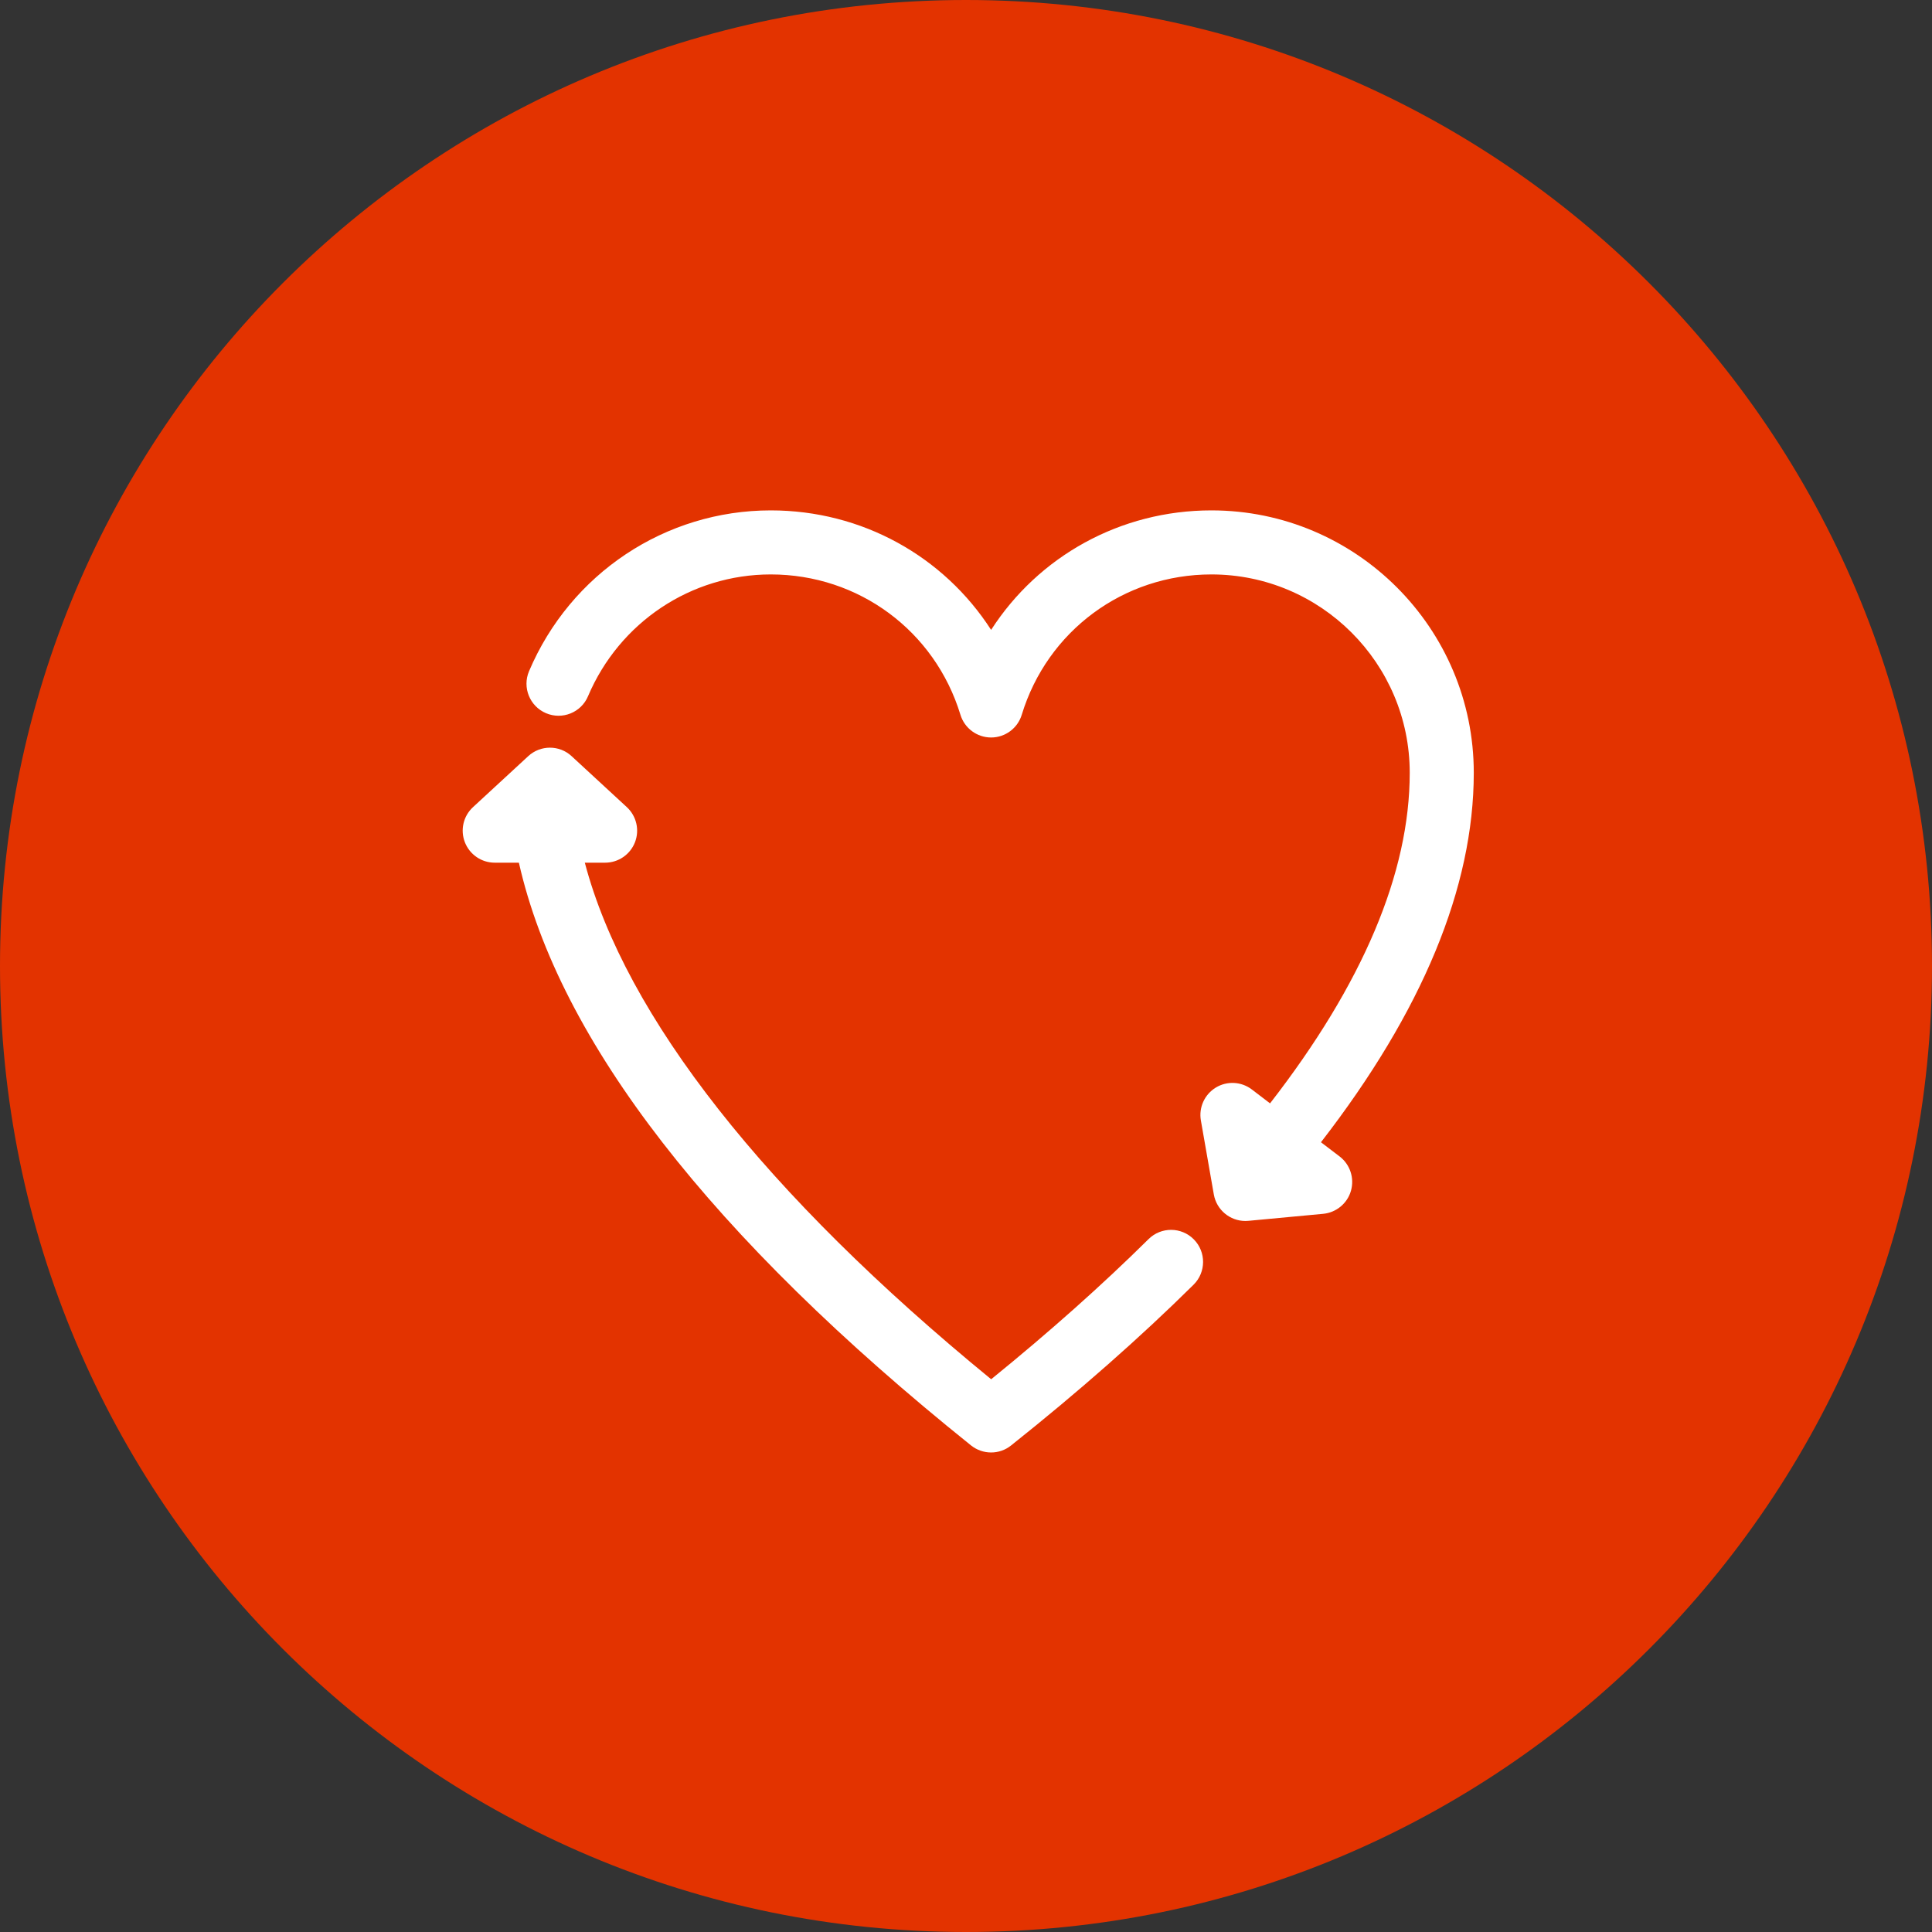
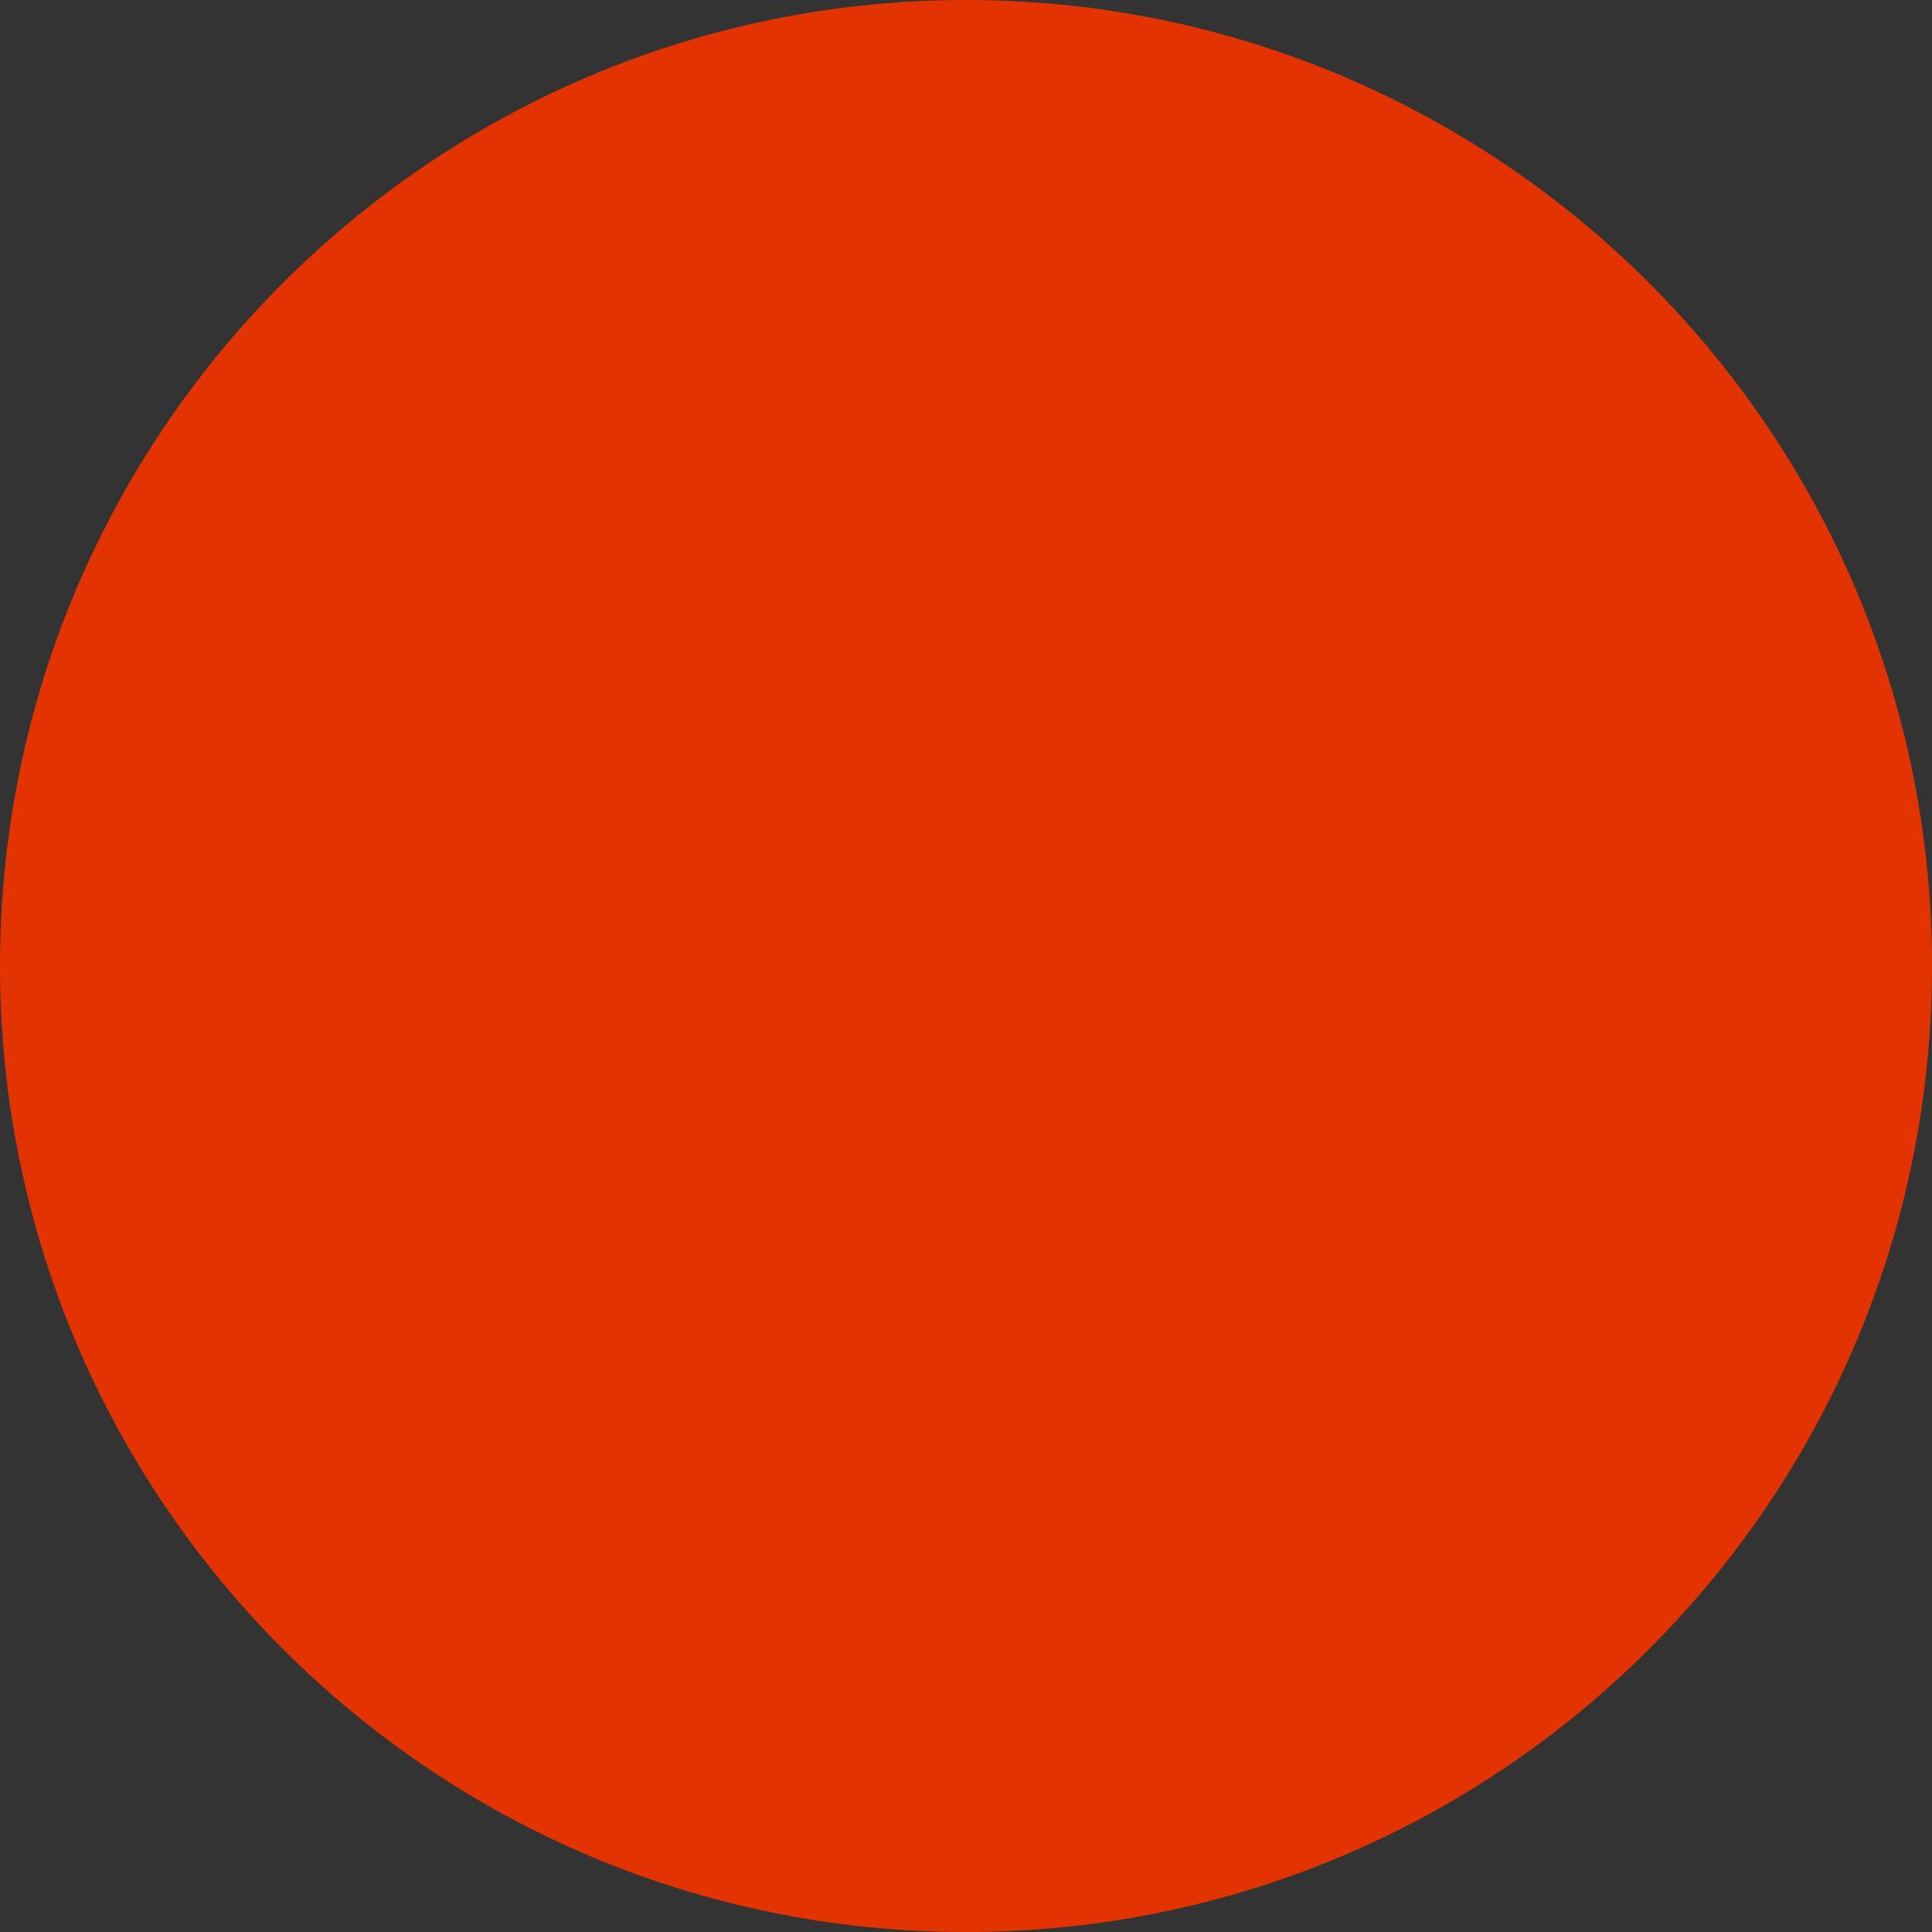
<svg xmlns="http://www.w3.org/2000/svg" viewBox="0 0 40 40" fill="none">
  <rect x="0" y="0" width="40" height="40" fill="#333333" stroke="none" />
  <path fill-rule="evenodd" clip-rule="evenodd" d="M20 40C31.046 40 40 31.046 40 20C40 8.954 31.046 0 20 0C8.954 0 0 8.954 0 20C0 31.046 8.954 40 20 40Z" fill="#E33300" />
-   <path d="M27.349 23.649L27.735 23.943C27.952 24.109 28.045 24.391 27.97 24.654C27.895 24.916 27.666 25.105 27.394 25.131L25.846 25.276C25.825 25.278 25.804 25.279 25.784 25.279C25.465 25.279 25.187 25.049 25.131 24.73L24.863 23.198C24.816 22.929 24.939 22.659 25.172 22.517C25.405 22.375 25.702 22.391 25.919 22.557L26.295 22.844C28.215 20.37 29.187 18.072 29.187 15.999C29.187 13.735 27.345 11.893 25.081 11.893C23.263 11.893 21.684 13.061 21.154 14.799C21.069 15.078 20.811 15.269 20.52 15.269C20.228 15.269 19.97 15.078 19.885 14.799C19.355 13.061 17.777 11.893 15.958 11.893C14.309 11.893 12.824 12.883 12.174 14.415C12.032 14.752 11.642 14.909 11.305 14.766C10.968 14.623 10.81 14.234 10.953 13.897C11.811 11.874 13.775 10.567 15.958 10.567C17.847 10.567 19.54 11.519 20.52 13.041C21.5 11.519 23.192 10.567 25.081 10.567C28.076 10.567 30.513 13.004 30.513 15.999C30.513 18.369 29.449 20.937 27.349 23.649Z" fill="white" />
-   <path d="M20.521 28.556C21.727 27.577 22.821 26.603 23.779 25.655C24.039 25.397 24.459 25.399 24.717 25.66C24.974 25.92 24.972 26.34 24.712 26.598C23.611 27.687 22.34 28.807 20.933 29.927C20.812 30.024 20.666 30.072 20.52 30.072C20.373 30.072 20.226 30.023 20.104 29.926C14.727 25.61 11.577 21.551 10.743 17.861H10.243C9.97 17.861 9.725 17.694 9.625 17.439C9.526 17.185 9.592 16.896 9.793 16.711L10.936 15.656C11.19 15.421 11.582 15.421 11.835 15.656L12.978 16.711C13.178 16.896 13.245 17.185 13.146 17.439C13.046 17.694 12.801 17.861 12.528 17.861H12.108C12.949 21.046 15.845 24.729 20.521 28.556Z" fill="white" />
</svg>